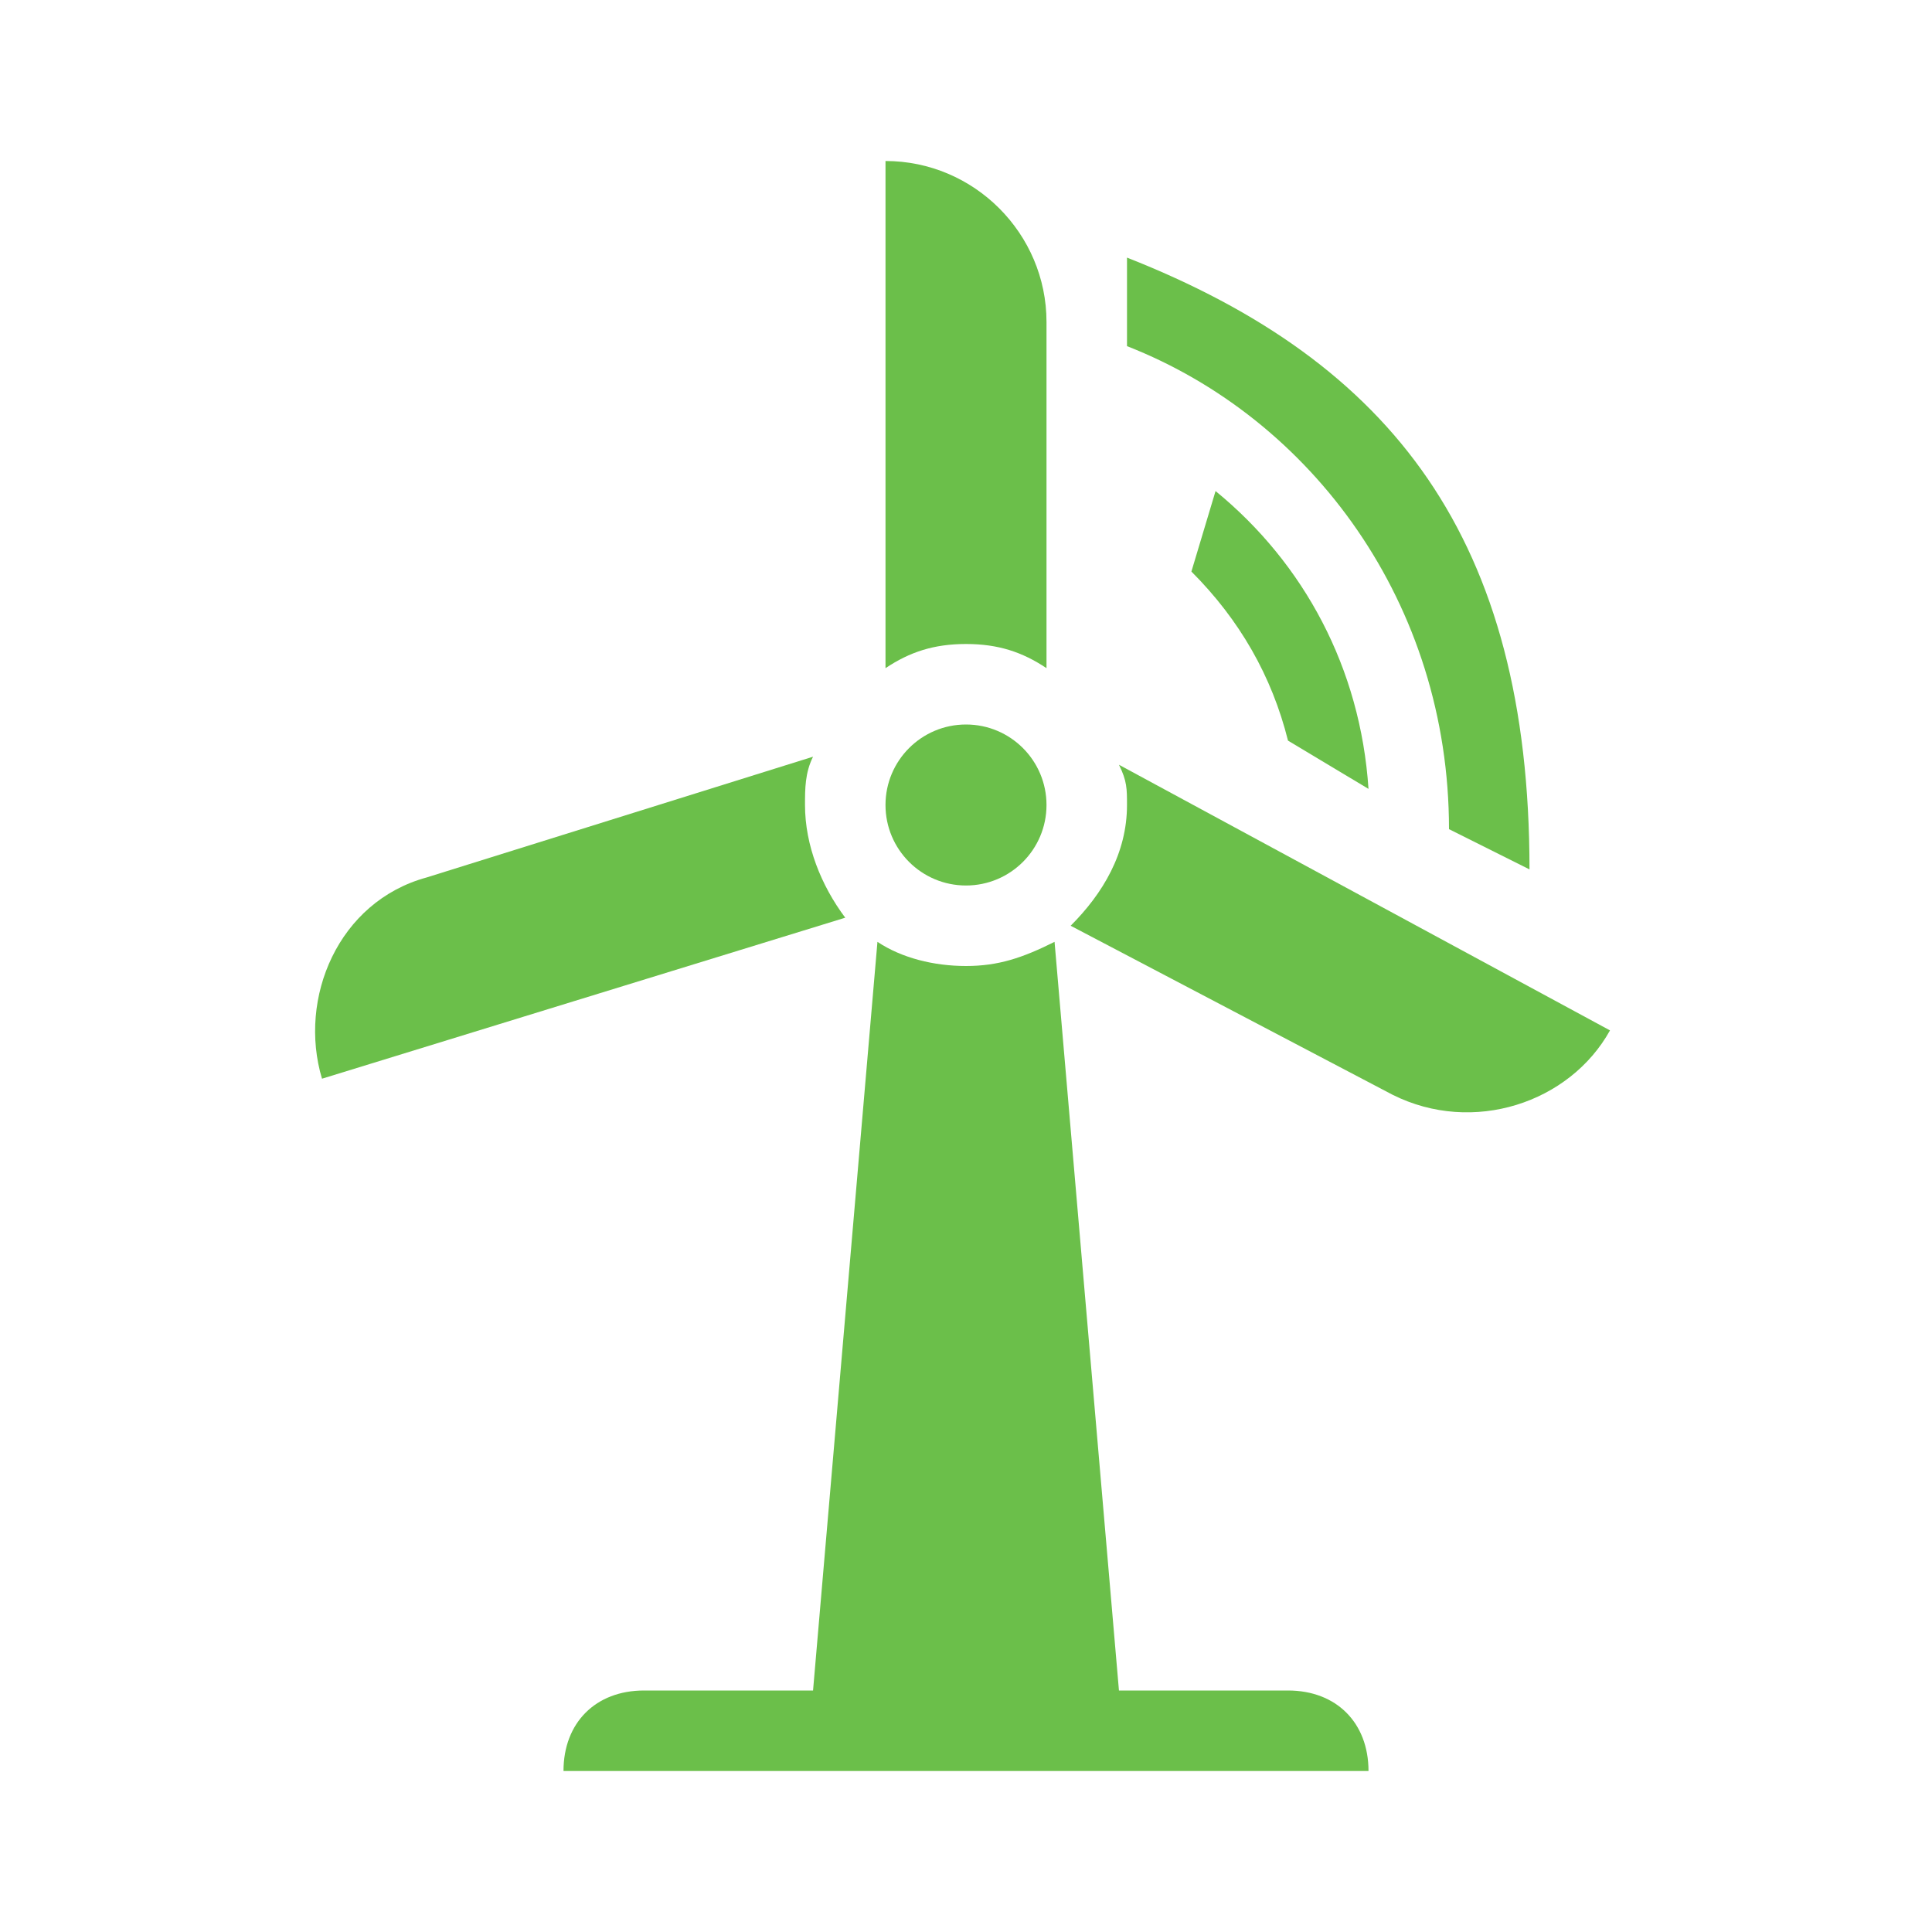
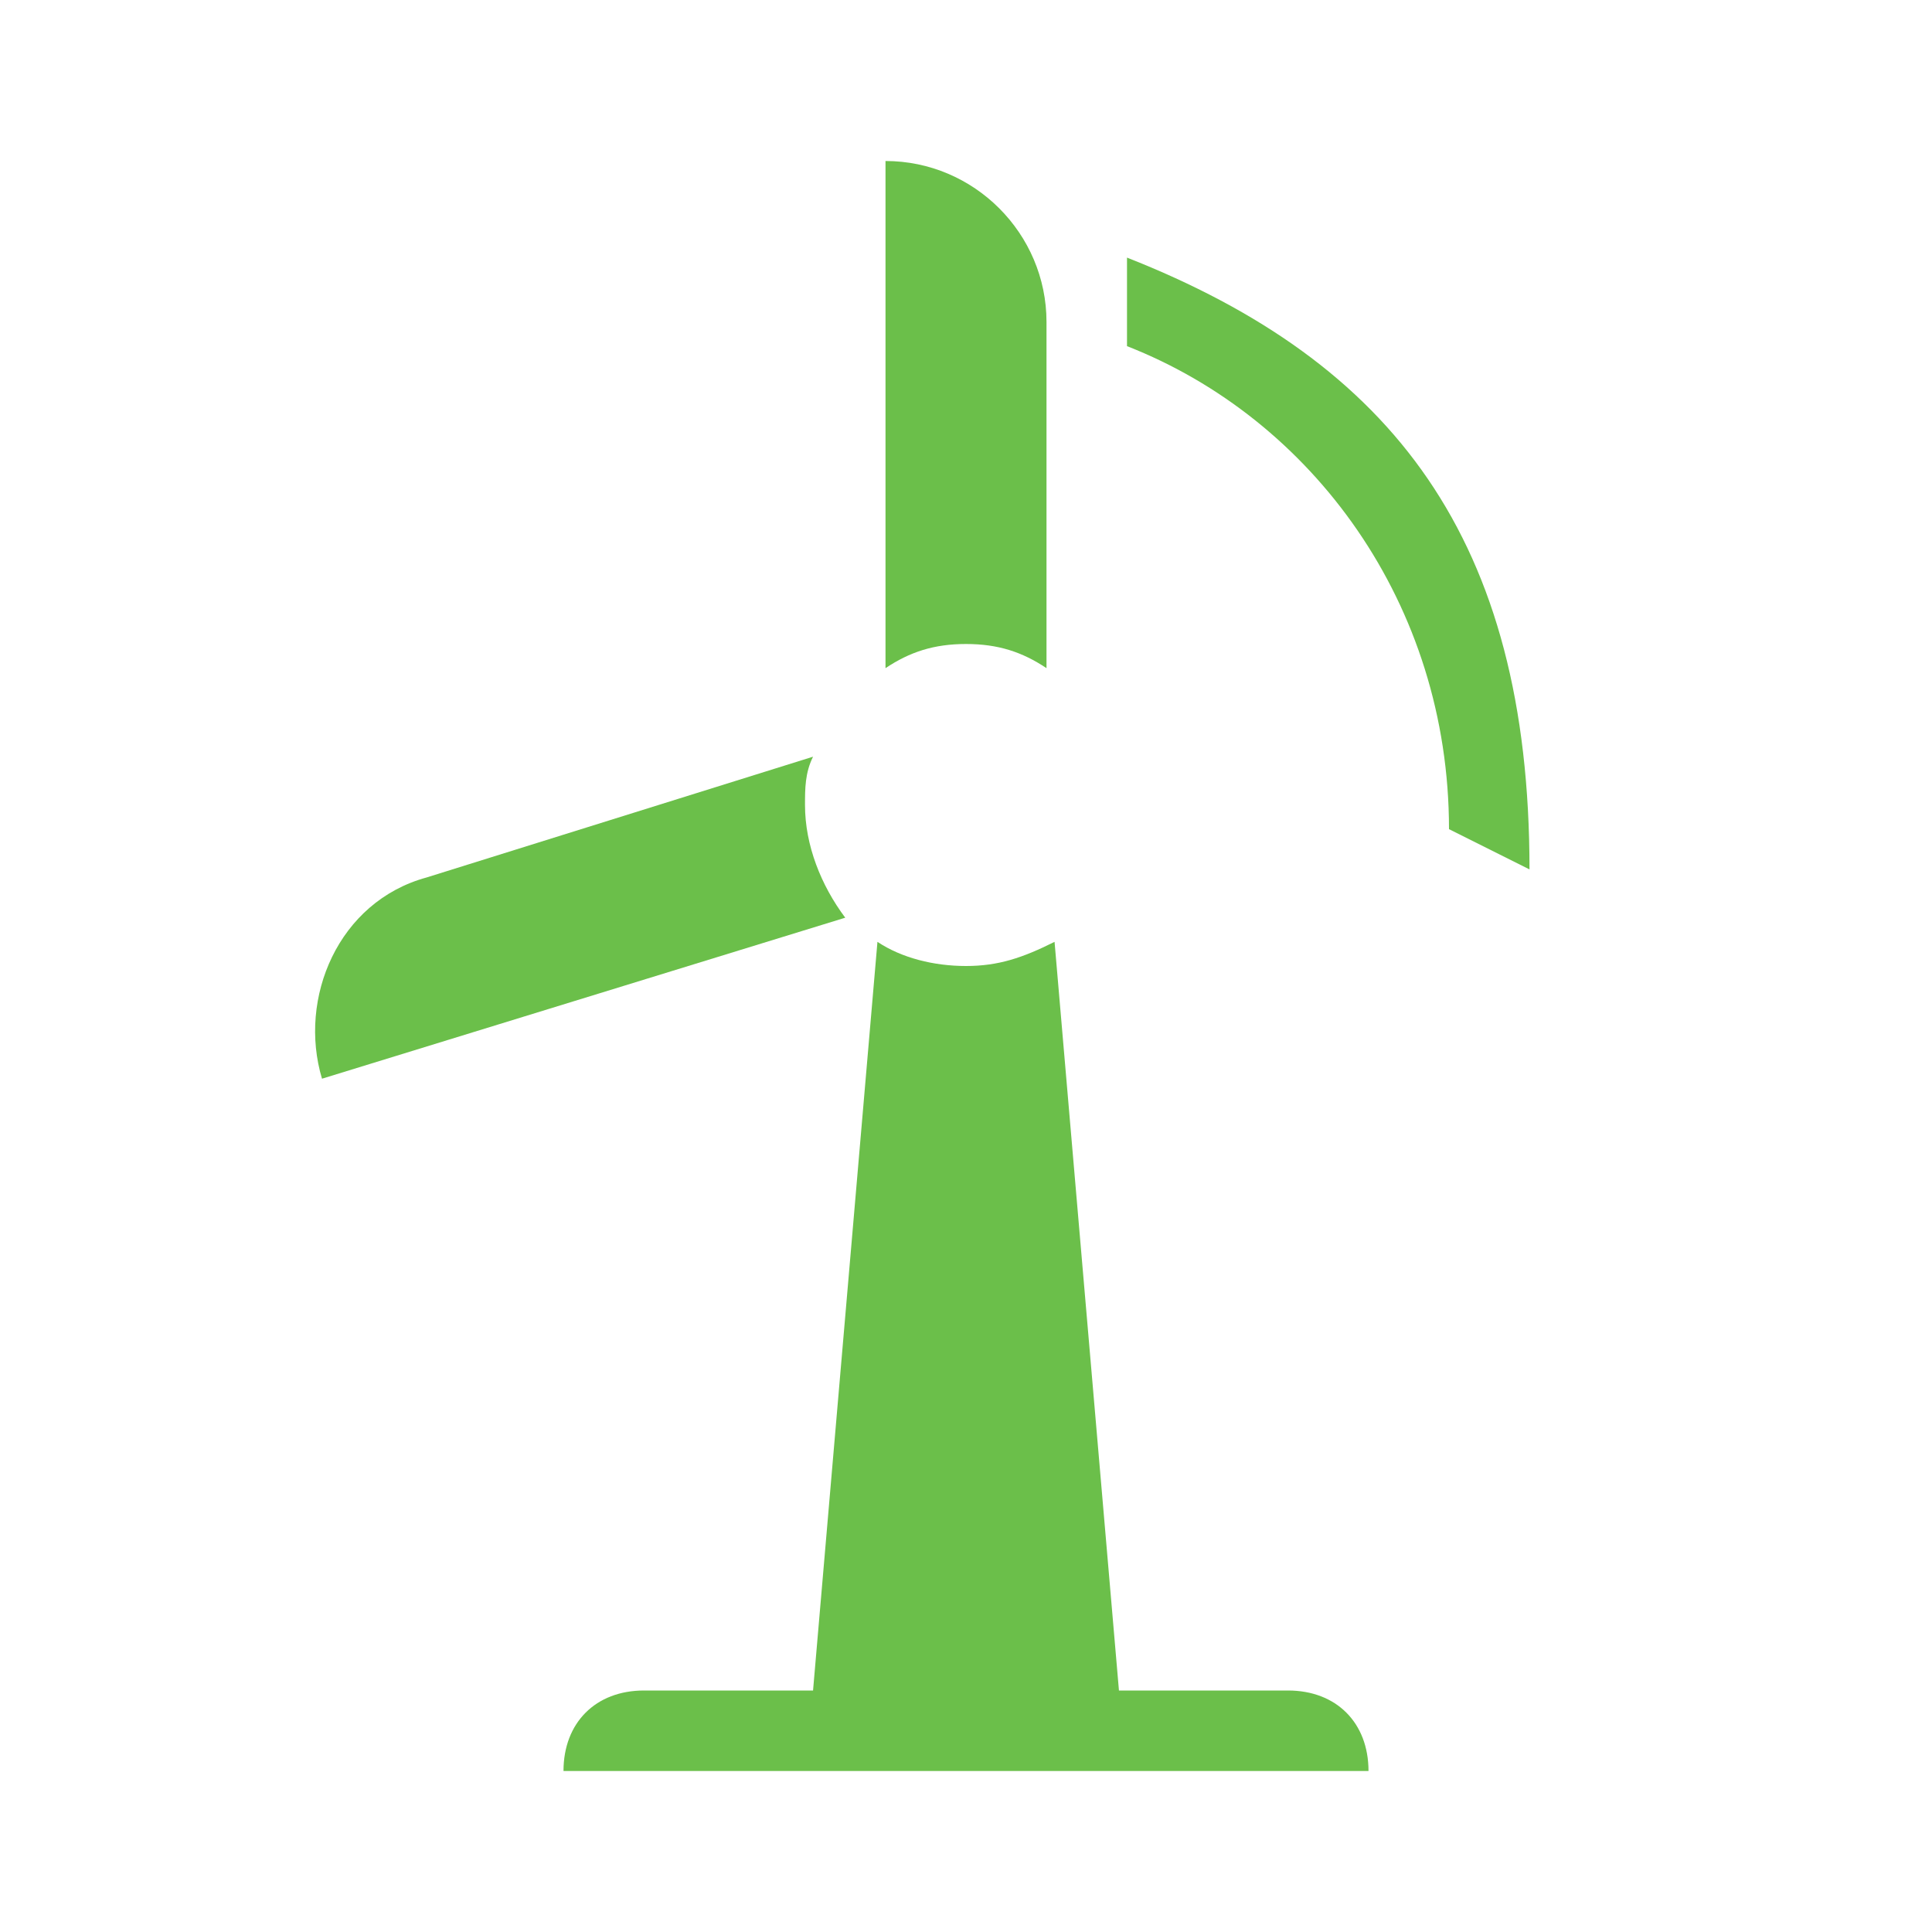
<svg xmlns="http://www.w3.org/2000/svg" version="1.1" id="Layer_1" x="0px" y="0px" viewBox="0 0 24 24" enable-background="new 0 0 24 24" xml:space="preserve">
-   <circle fill="#6BBF4A" cx="12" cy="10" r="1" />
  <path fill="#6BBF4A" d="M18,10.3l1,0.5c0-4.1-1.7-6.3-5-7.6v1.1C16.3,5.2,18,7.5,18,10.3z" />
  <g>
    <path fill="#6BBF4A" d="M10,10c0-0.2,0-0.4,0.1-0.6l-4.8,1.5c-1.1,0.3-1.6,1.5-1.3,2.5l6.5-2C10.2,11,10,10.5,10,10z" />
    <path fill="#6BBF4A" d="M13,8.3V4c0-1.1-0.9-2-2-2v6.3C11.3,8.1,11.6,8,12,8S12.7,8.1,13,8.3z" />
-     <path fill="#6BBF4A" d="M13.9,9.5C14,9.7,14,9.8,14,10c0,0.6-0.3,1.1-0.7,1.5l4,2.1c1,0.5,2.2,0.1,2.7-0.8L13.9,9.5z" />
    <path fill="#6BBF4A" d="M16,21h-2.1l-0.8-9.3C12.7,11.9,12.4,12,12,12s-0.8-0.1-1.1-0.3L10.1,21H8c-0.6,0-1,0.4-1,1v0h10v0   C17,21.4,16.6,21,16,21z" />
  </g>
-   <path fill="#6BBF4A" d="M15.1,6.1l-0.3,1c0.6,0.6,1,1.3,1.2,2.1L17,9.8C16.9,8.3,16.2,7,15.1,6.1z" />
</svg>